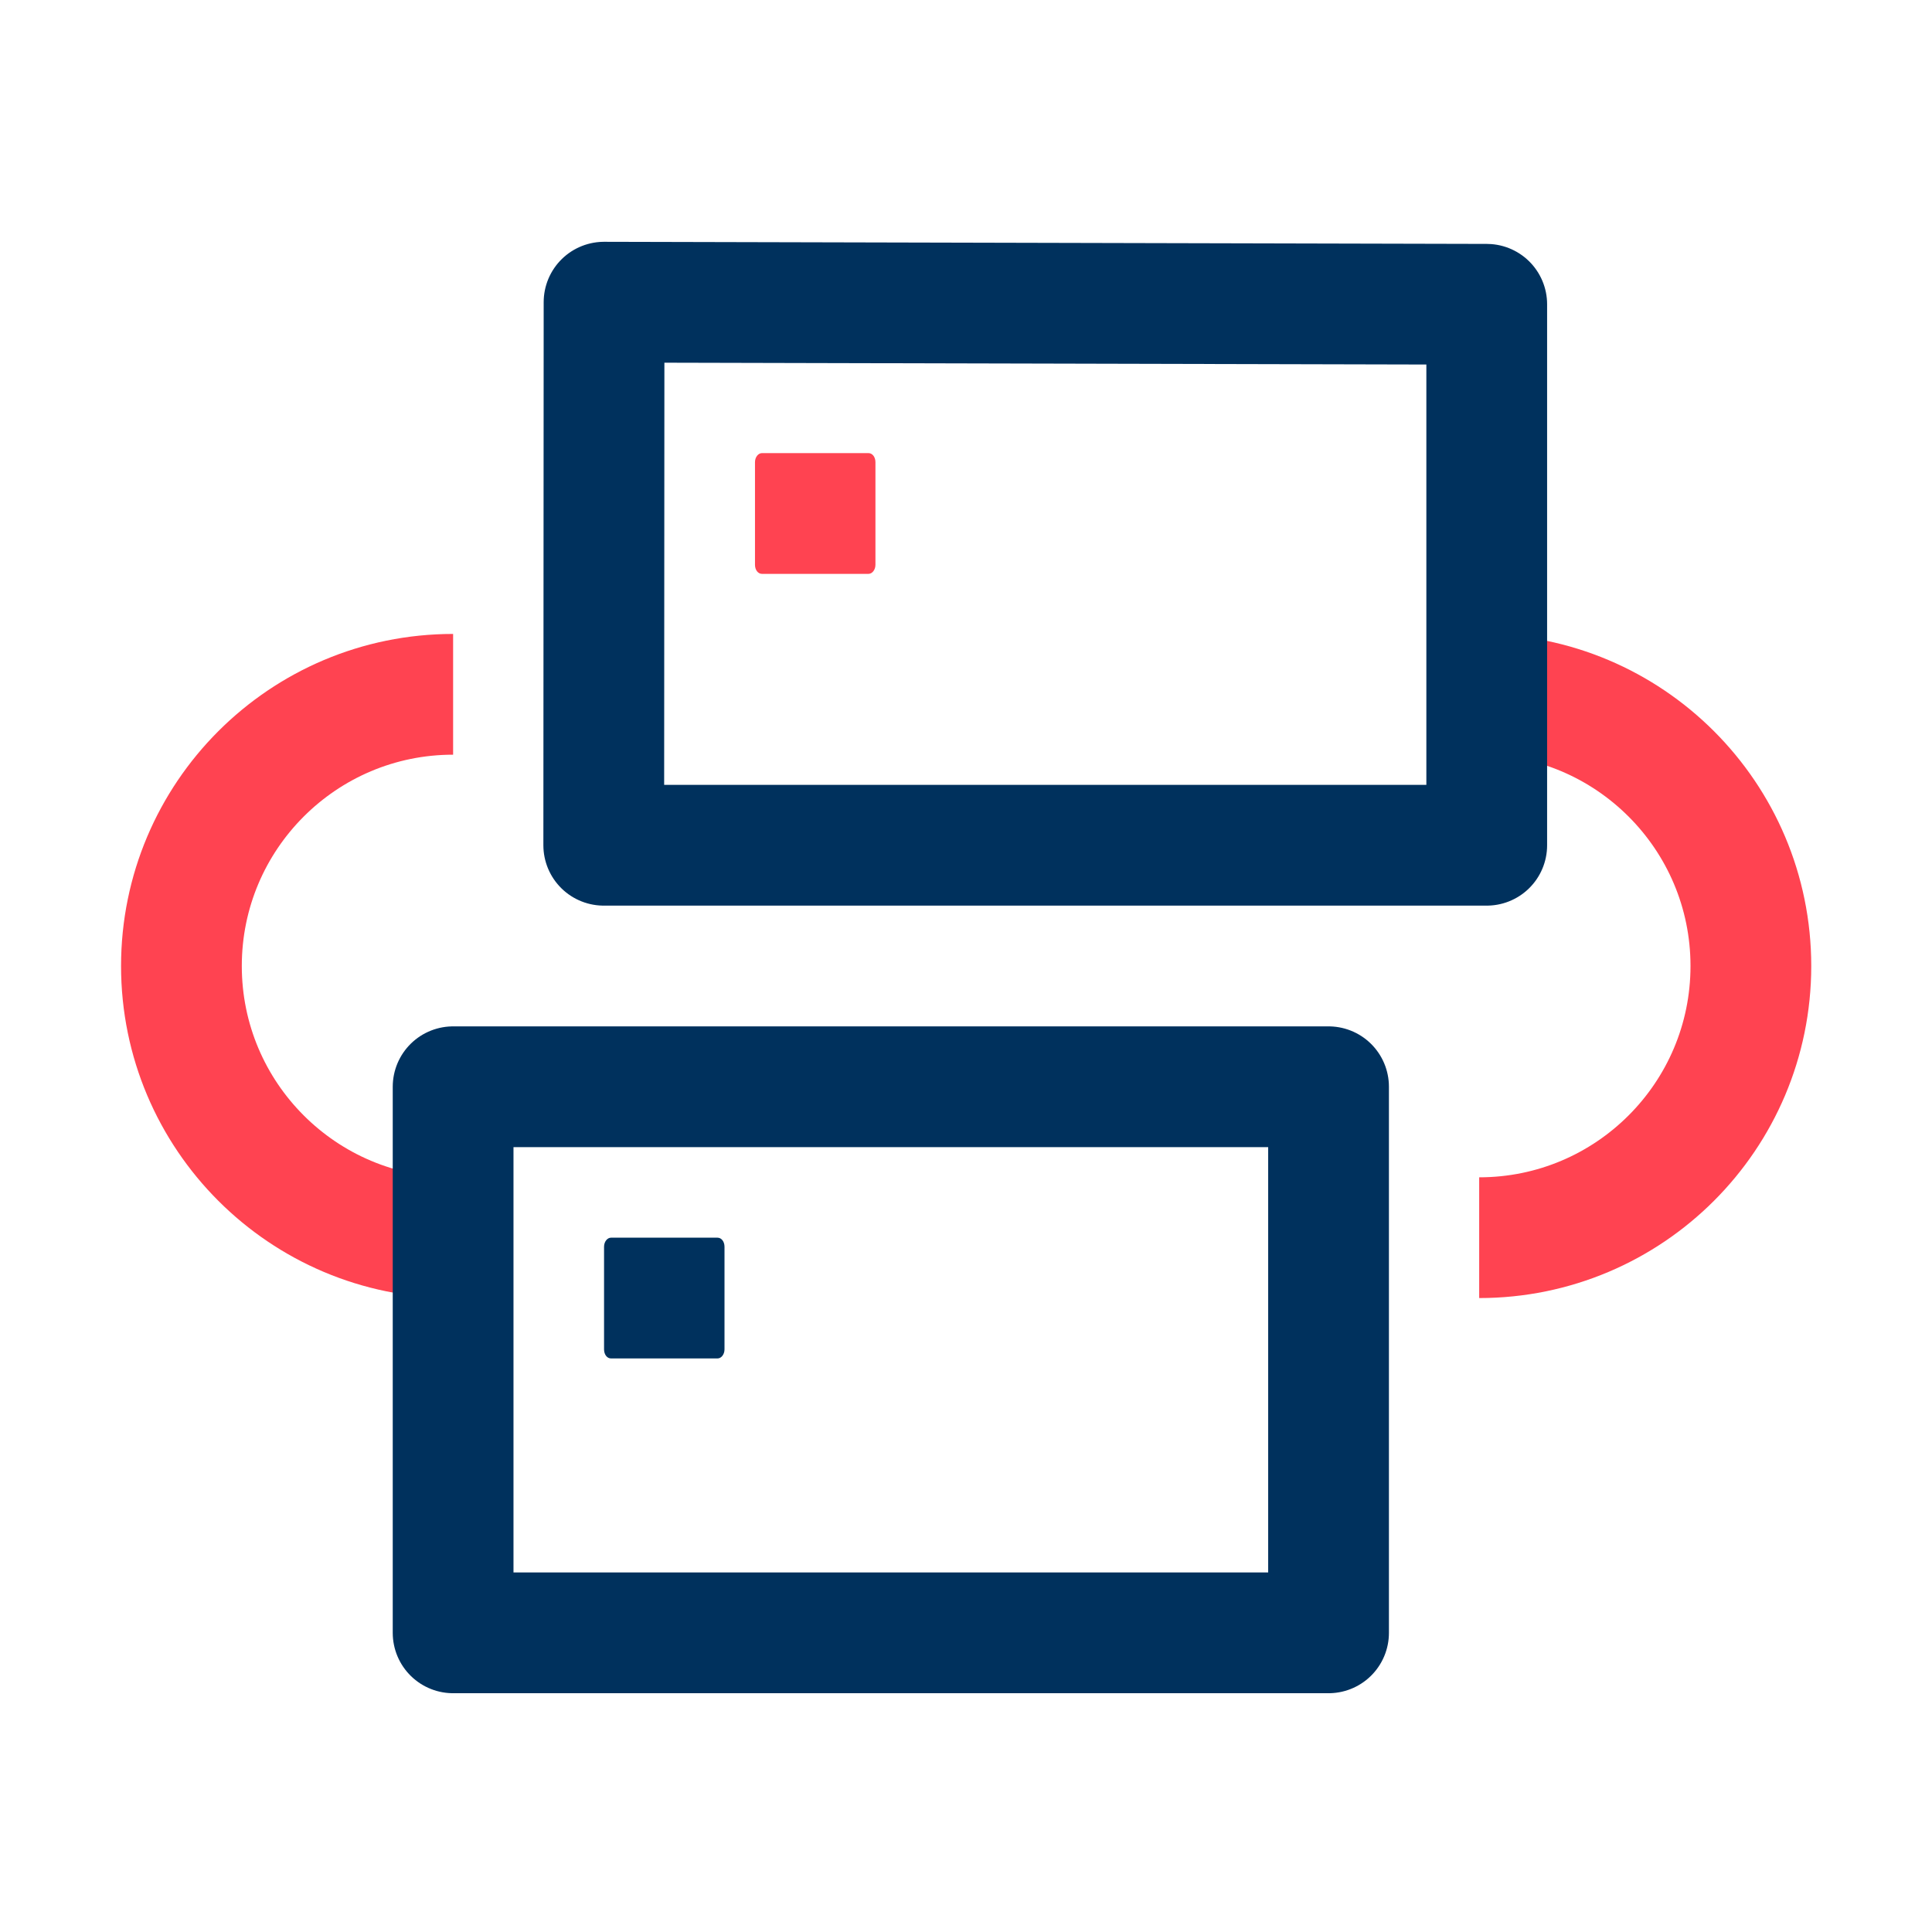
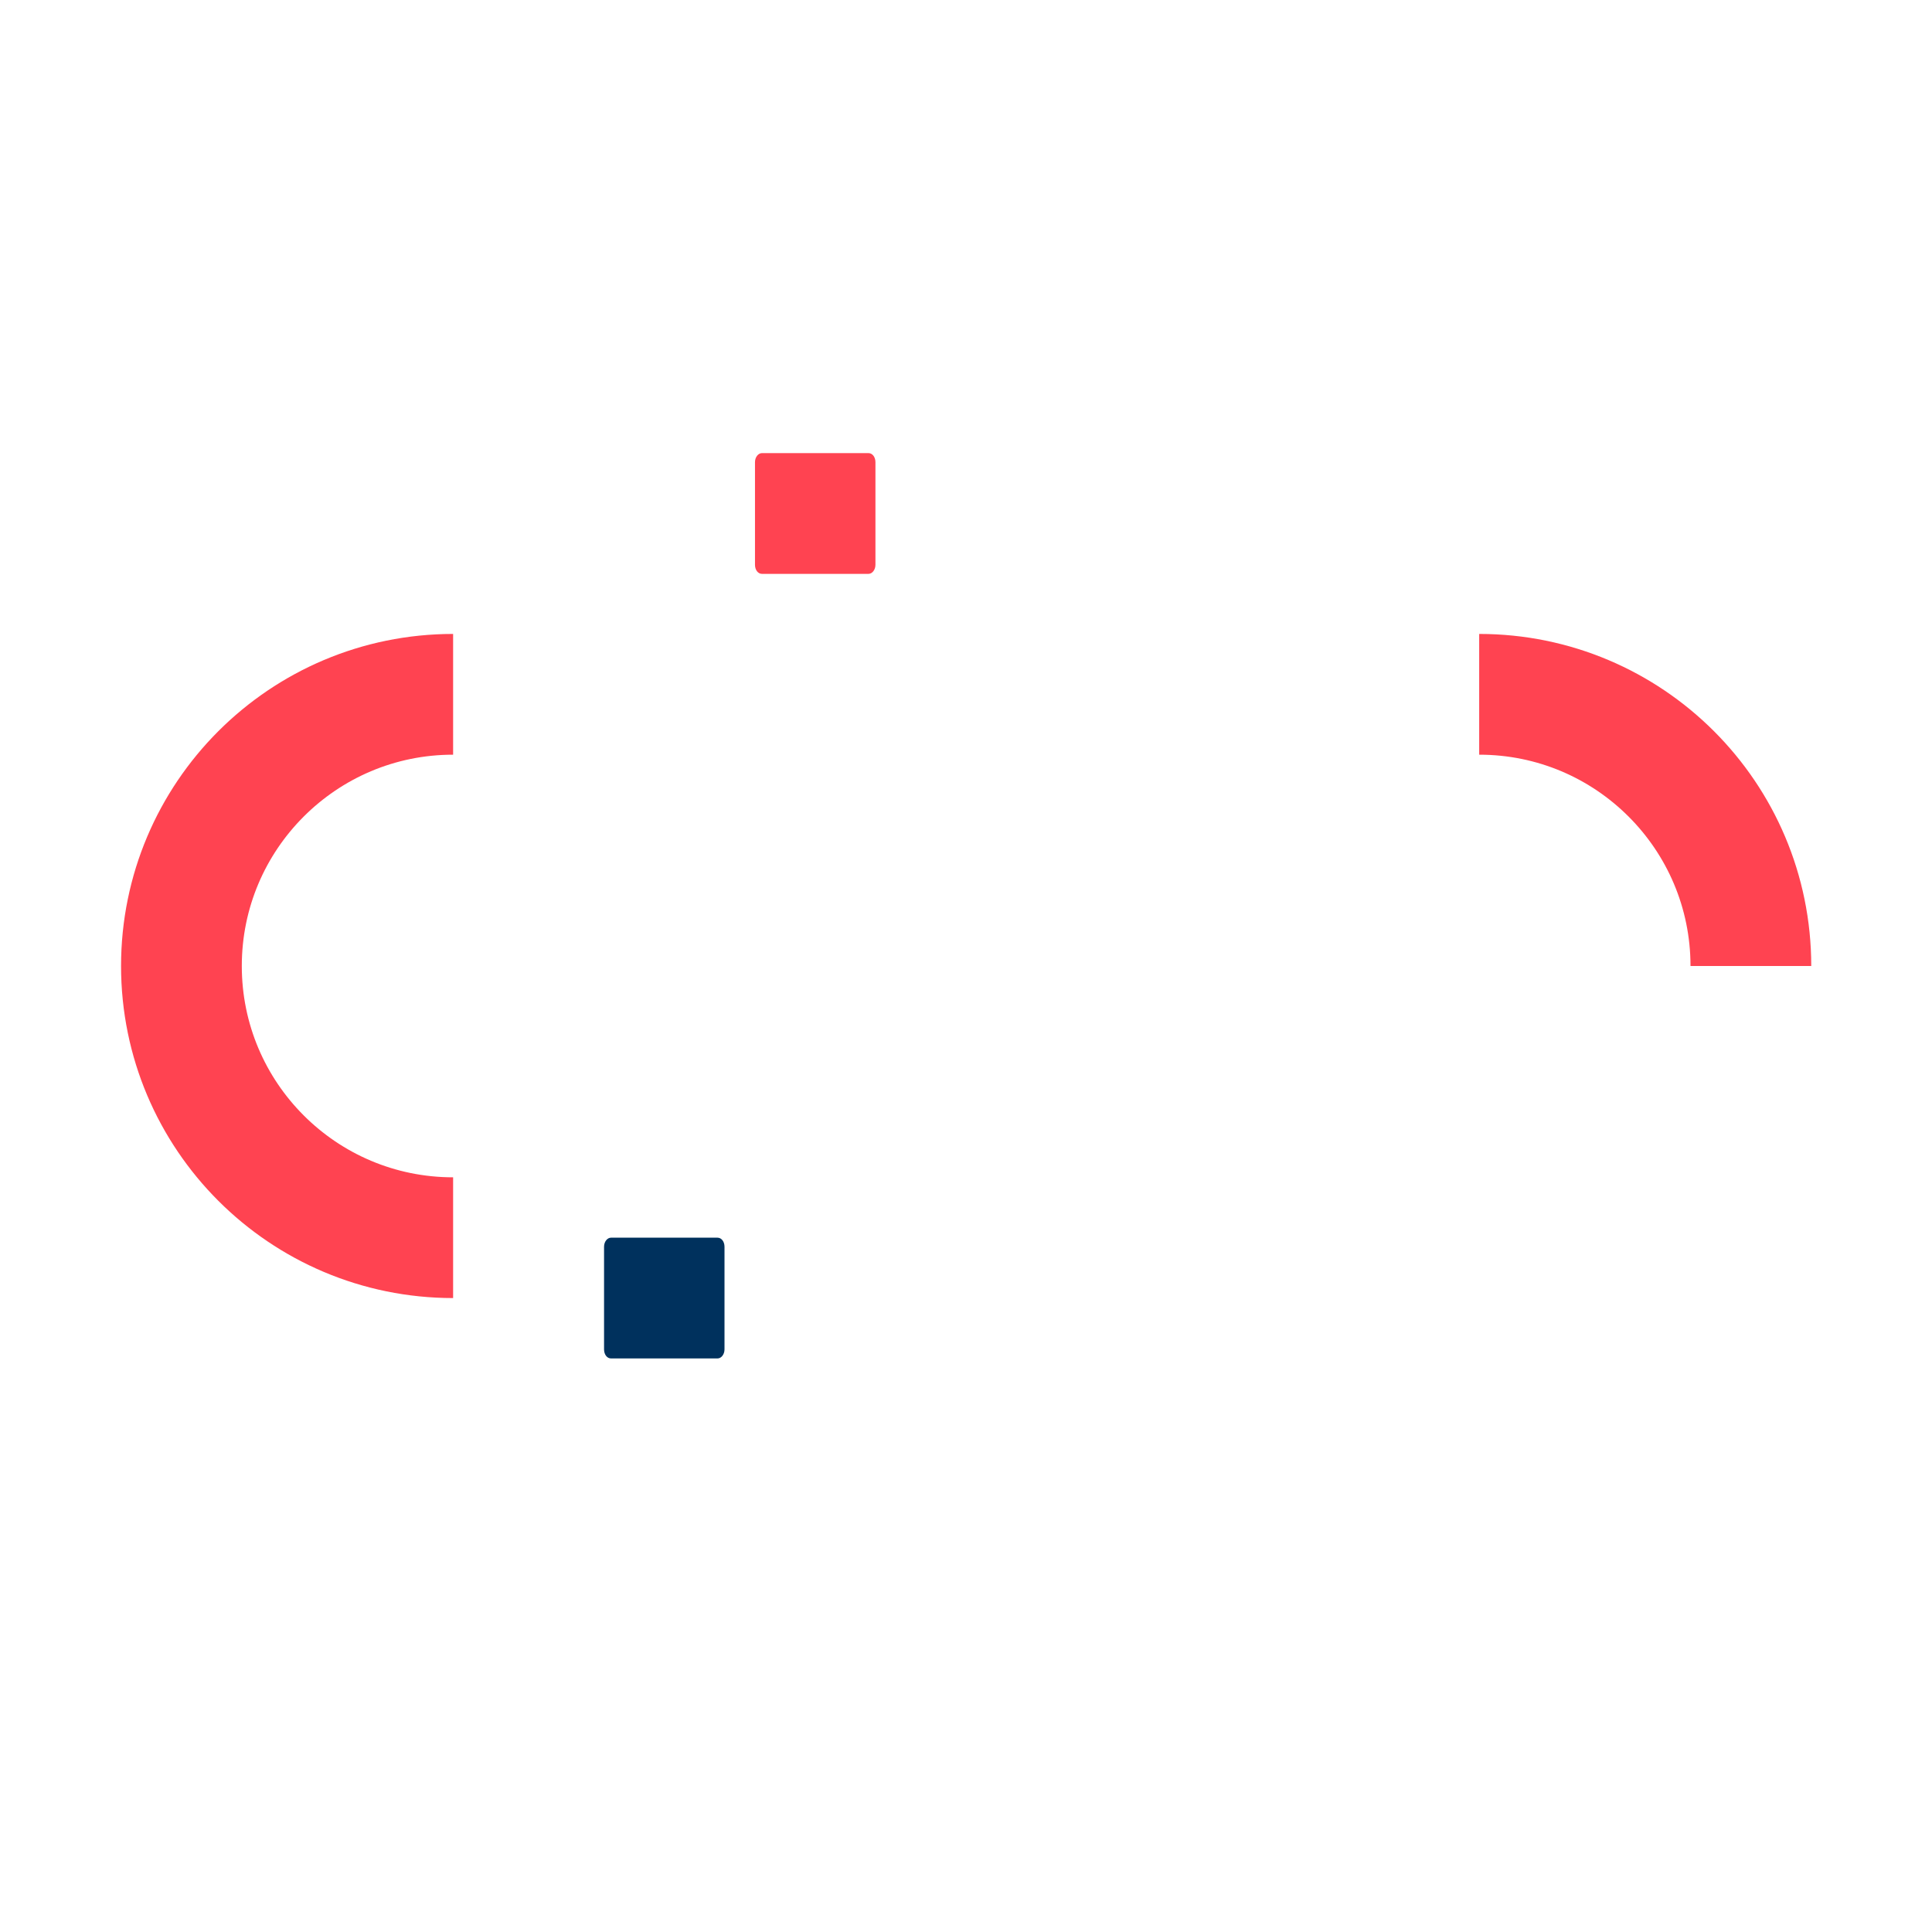
<svg xmlns="http://www.w3.org/2000/svg" width="64" height="64" viewBox="0 0 64 64" fill="none">
  <path d="M15.01 41C10.04 41 6.01 36.97 6.01 32C6.01 27.03 10.04 23 15.01 23" stroke="#FF4351" stroke-width="4" stroke-miterlimit="10" />
-   <path d="M49 23C53.97 23 58 27.03 58 32C58 36.97 53.97 41 49 41" stroke="#FF4351" stroke-width="4" stroke-miterlimit="10" />
+   <path d="M49 23C53.97 23 58 27.03 58 32" stroke="#FF4351" stroke-width="4" stroke-miterlimit="10" />
  <path d="M25.24 15.01H28.77C28.9 15.01 29 15.14 29 15.31V18.71C29 18.88 28.89 19.01 28.77 19.01H25.24C25.11 19.01 25.01 18.88 25.01 18.71V15.31C25.01 15.14 25.12 15.01 25.24 15.01Z" fill="#FF4351" />
  <path d="M23.77 45H20.24C20.11 45 20.01 44.87 20.01 44.7V41.3C20.01 41.13 20.12 41 20.24 41H23.77C23.9 41 24 41.13 24 41.3V44.7C24 44.87 23.89 45 23.77 45Z" fill="#00315D" />
-   <path d="M44.01 36H15.01V54.09H44.01V36Z" stroke="#00315D" stroke-width="4" stroke-linecap="square" stroke-linejoin="round" />
-   <path d="M49.25 10.08V28H20L20.01 10.01L49.25 10.08Z" stroke="#00315D" stroke-width="4" stroke-linecap="square" stroke-linejoin="round" />
</svg>